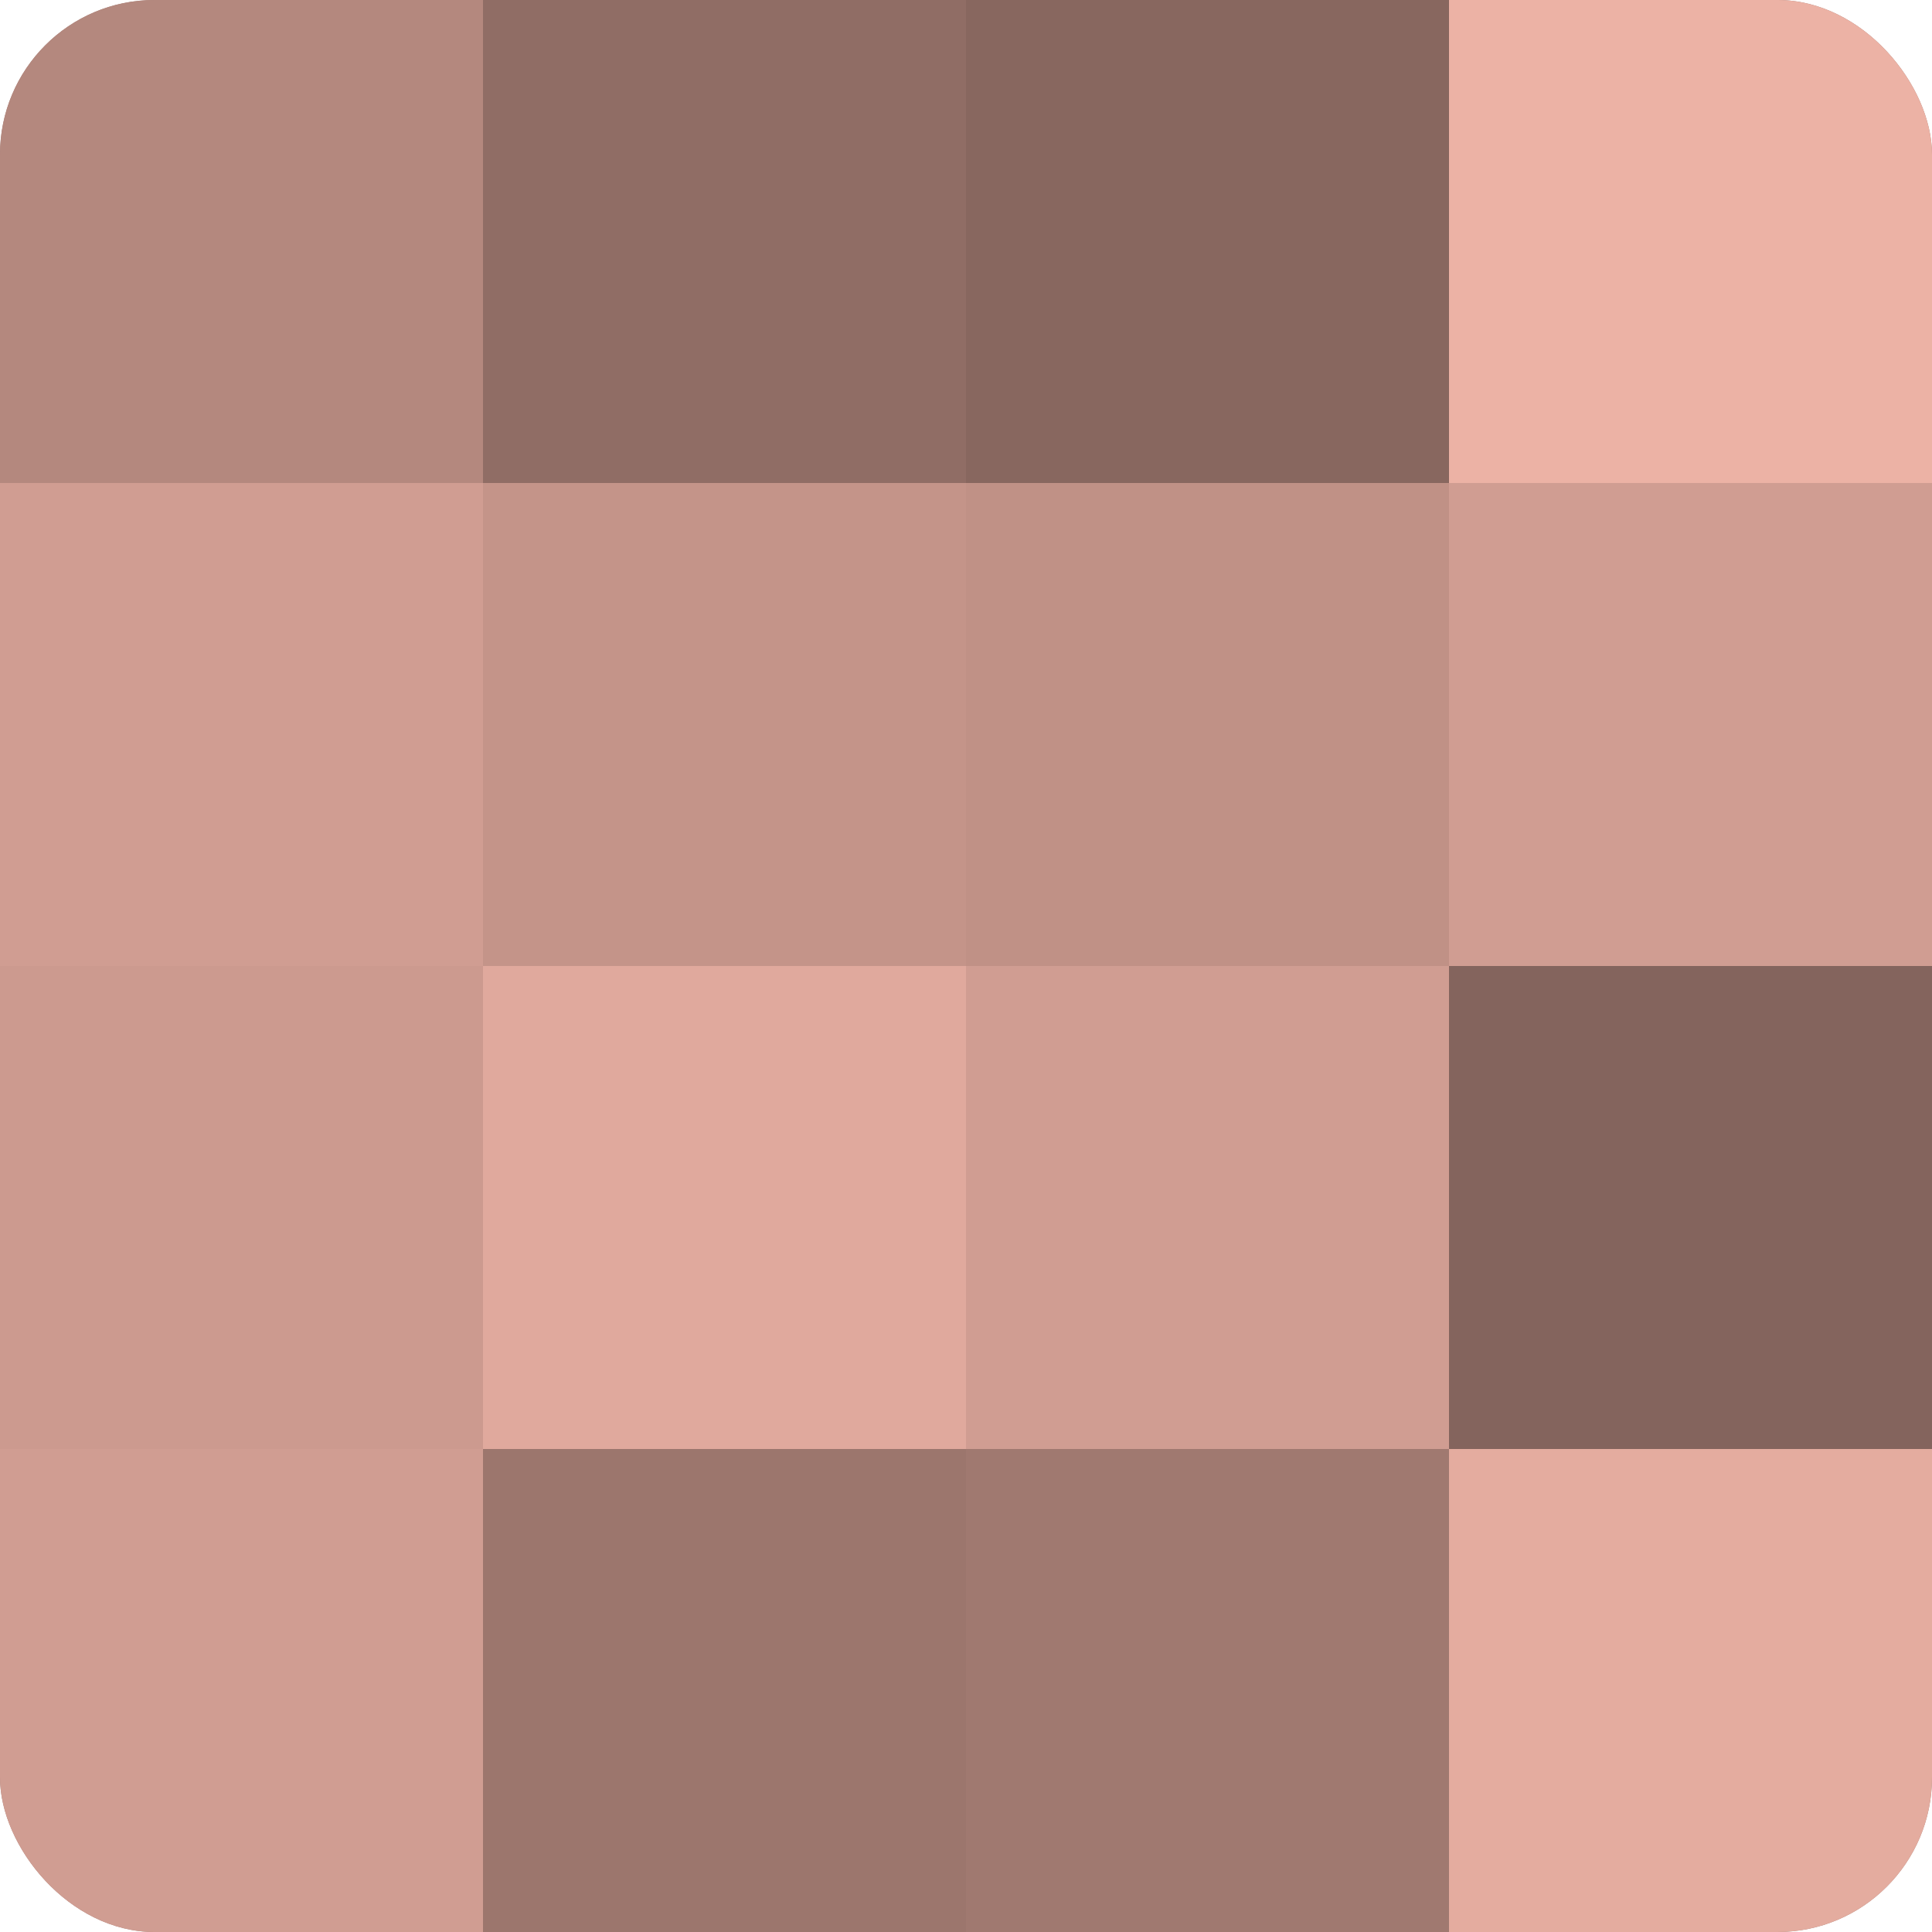
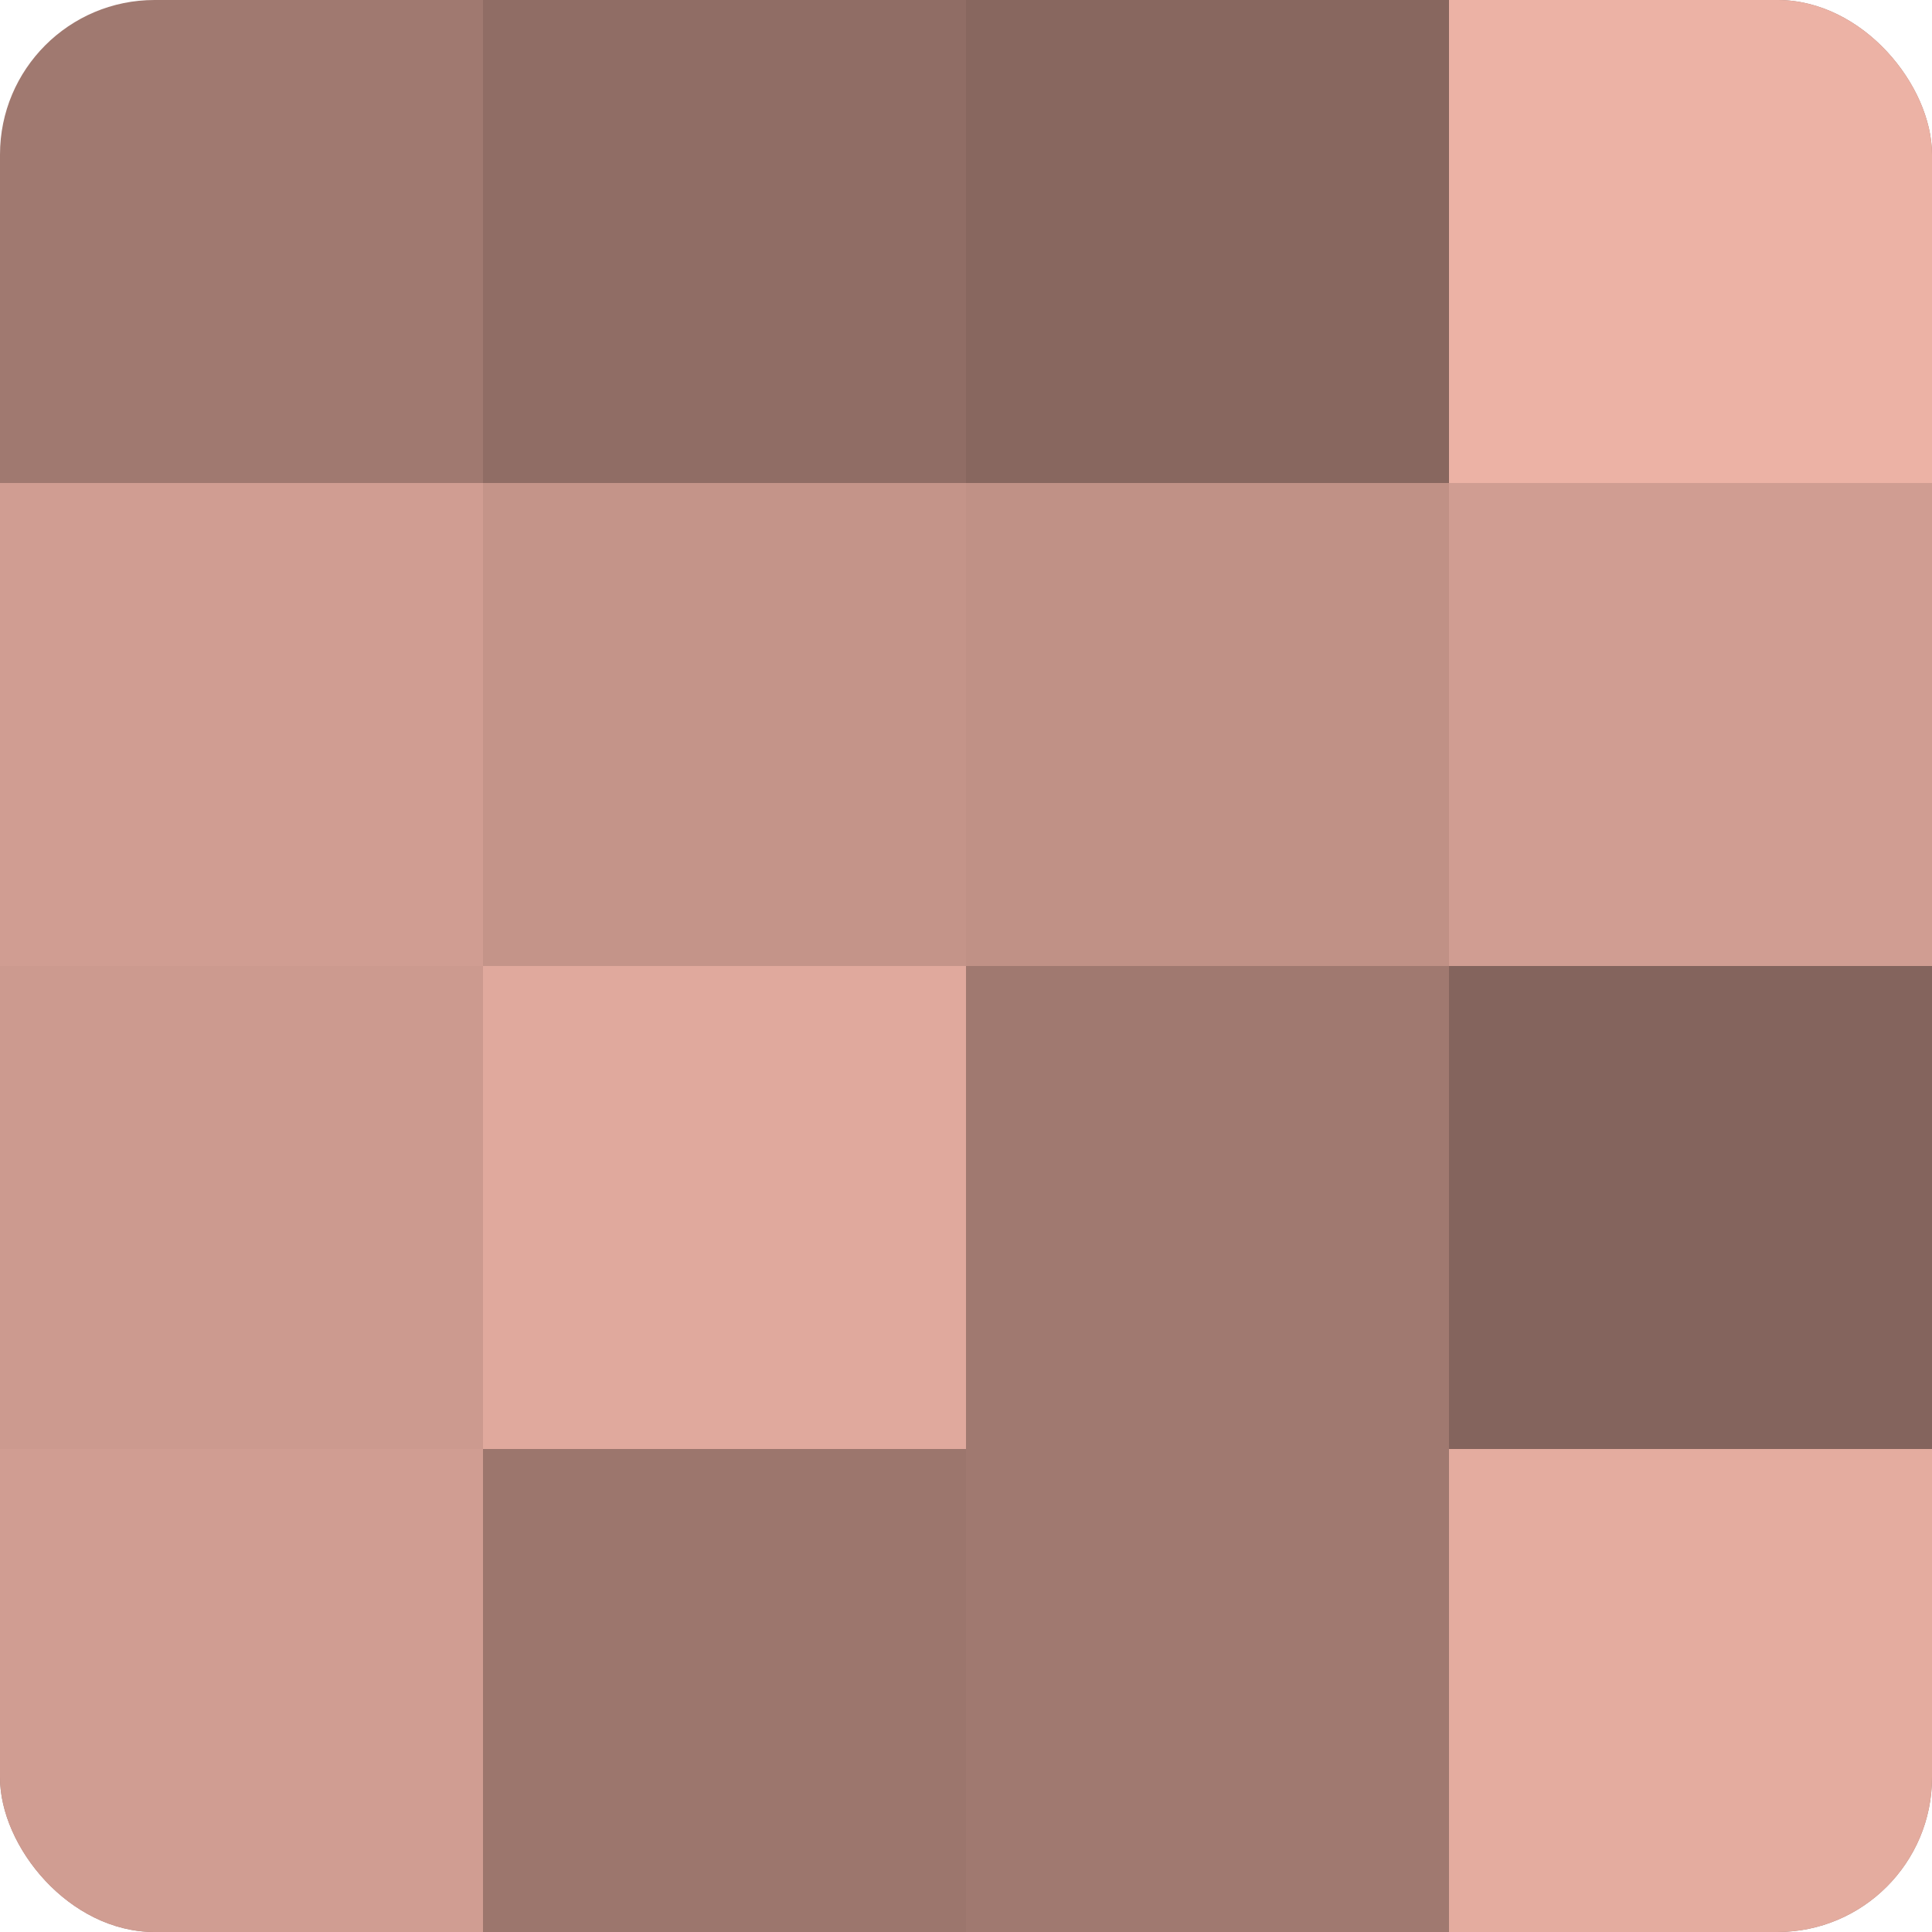
<svg xmlns="http://www.w3.org/2000/svg" width="60" height="60" viewBox="0 0 100 100" preserveAspectRatio="xMidYMid meet">
  <defs>
    <clipPath id="c" width="100" height="100">
      <rect width="100" height="100" rx="8" ry="8" />
    </clipPath>
  </defs>
  <g clip-path="url(#c)">
    <rect width="100" height="100" fill="#a07970" />
-     <rect width="25" height="25" fill="#b4887e" />
    <rect y="25" width="25" height="25" fill="#d09d92" />
    <rect y="50" width="25" height="25" fill="#cc9a8f" />
    <rect y="75" width="25" height="25" fill="#d09d92" />
    <rect x="25" width="25" height="25" fill="#906d65" />
    <rect x="25" y="25" width="25" height="25" fill="#c49489" />
    <rect x="25" y="50" width="25" height="25" fill="#e0a99d" />
    <rect x="25" y="75" width="25" height="25" fill="#9c766d" />
    <rect x="50" width="25" height="25" fill="#88675f" />
    <rect x="50" y="25" width="25" height="25" fill="#c09186" />
-     <rect x="50" y="50" width="25" height="25" fill="#d09d92" />
    <rect x="50" y="75" width="25" height="25" fill="#a07970" />
    <rect x="75" width="25" height="25" fill="#ecb2a5" />
    <rect x="75" y="25" width="25" height="25" fill="#d09d92" />
    <rect x="75" y="50" width="25" height="25" fill="#84645d" />
    <rect x="75" y="75" width="25" height="25" fill="#e4ac9f" />
  </g>
</svg>